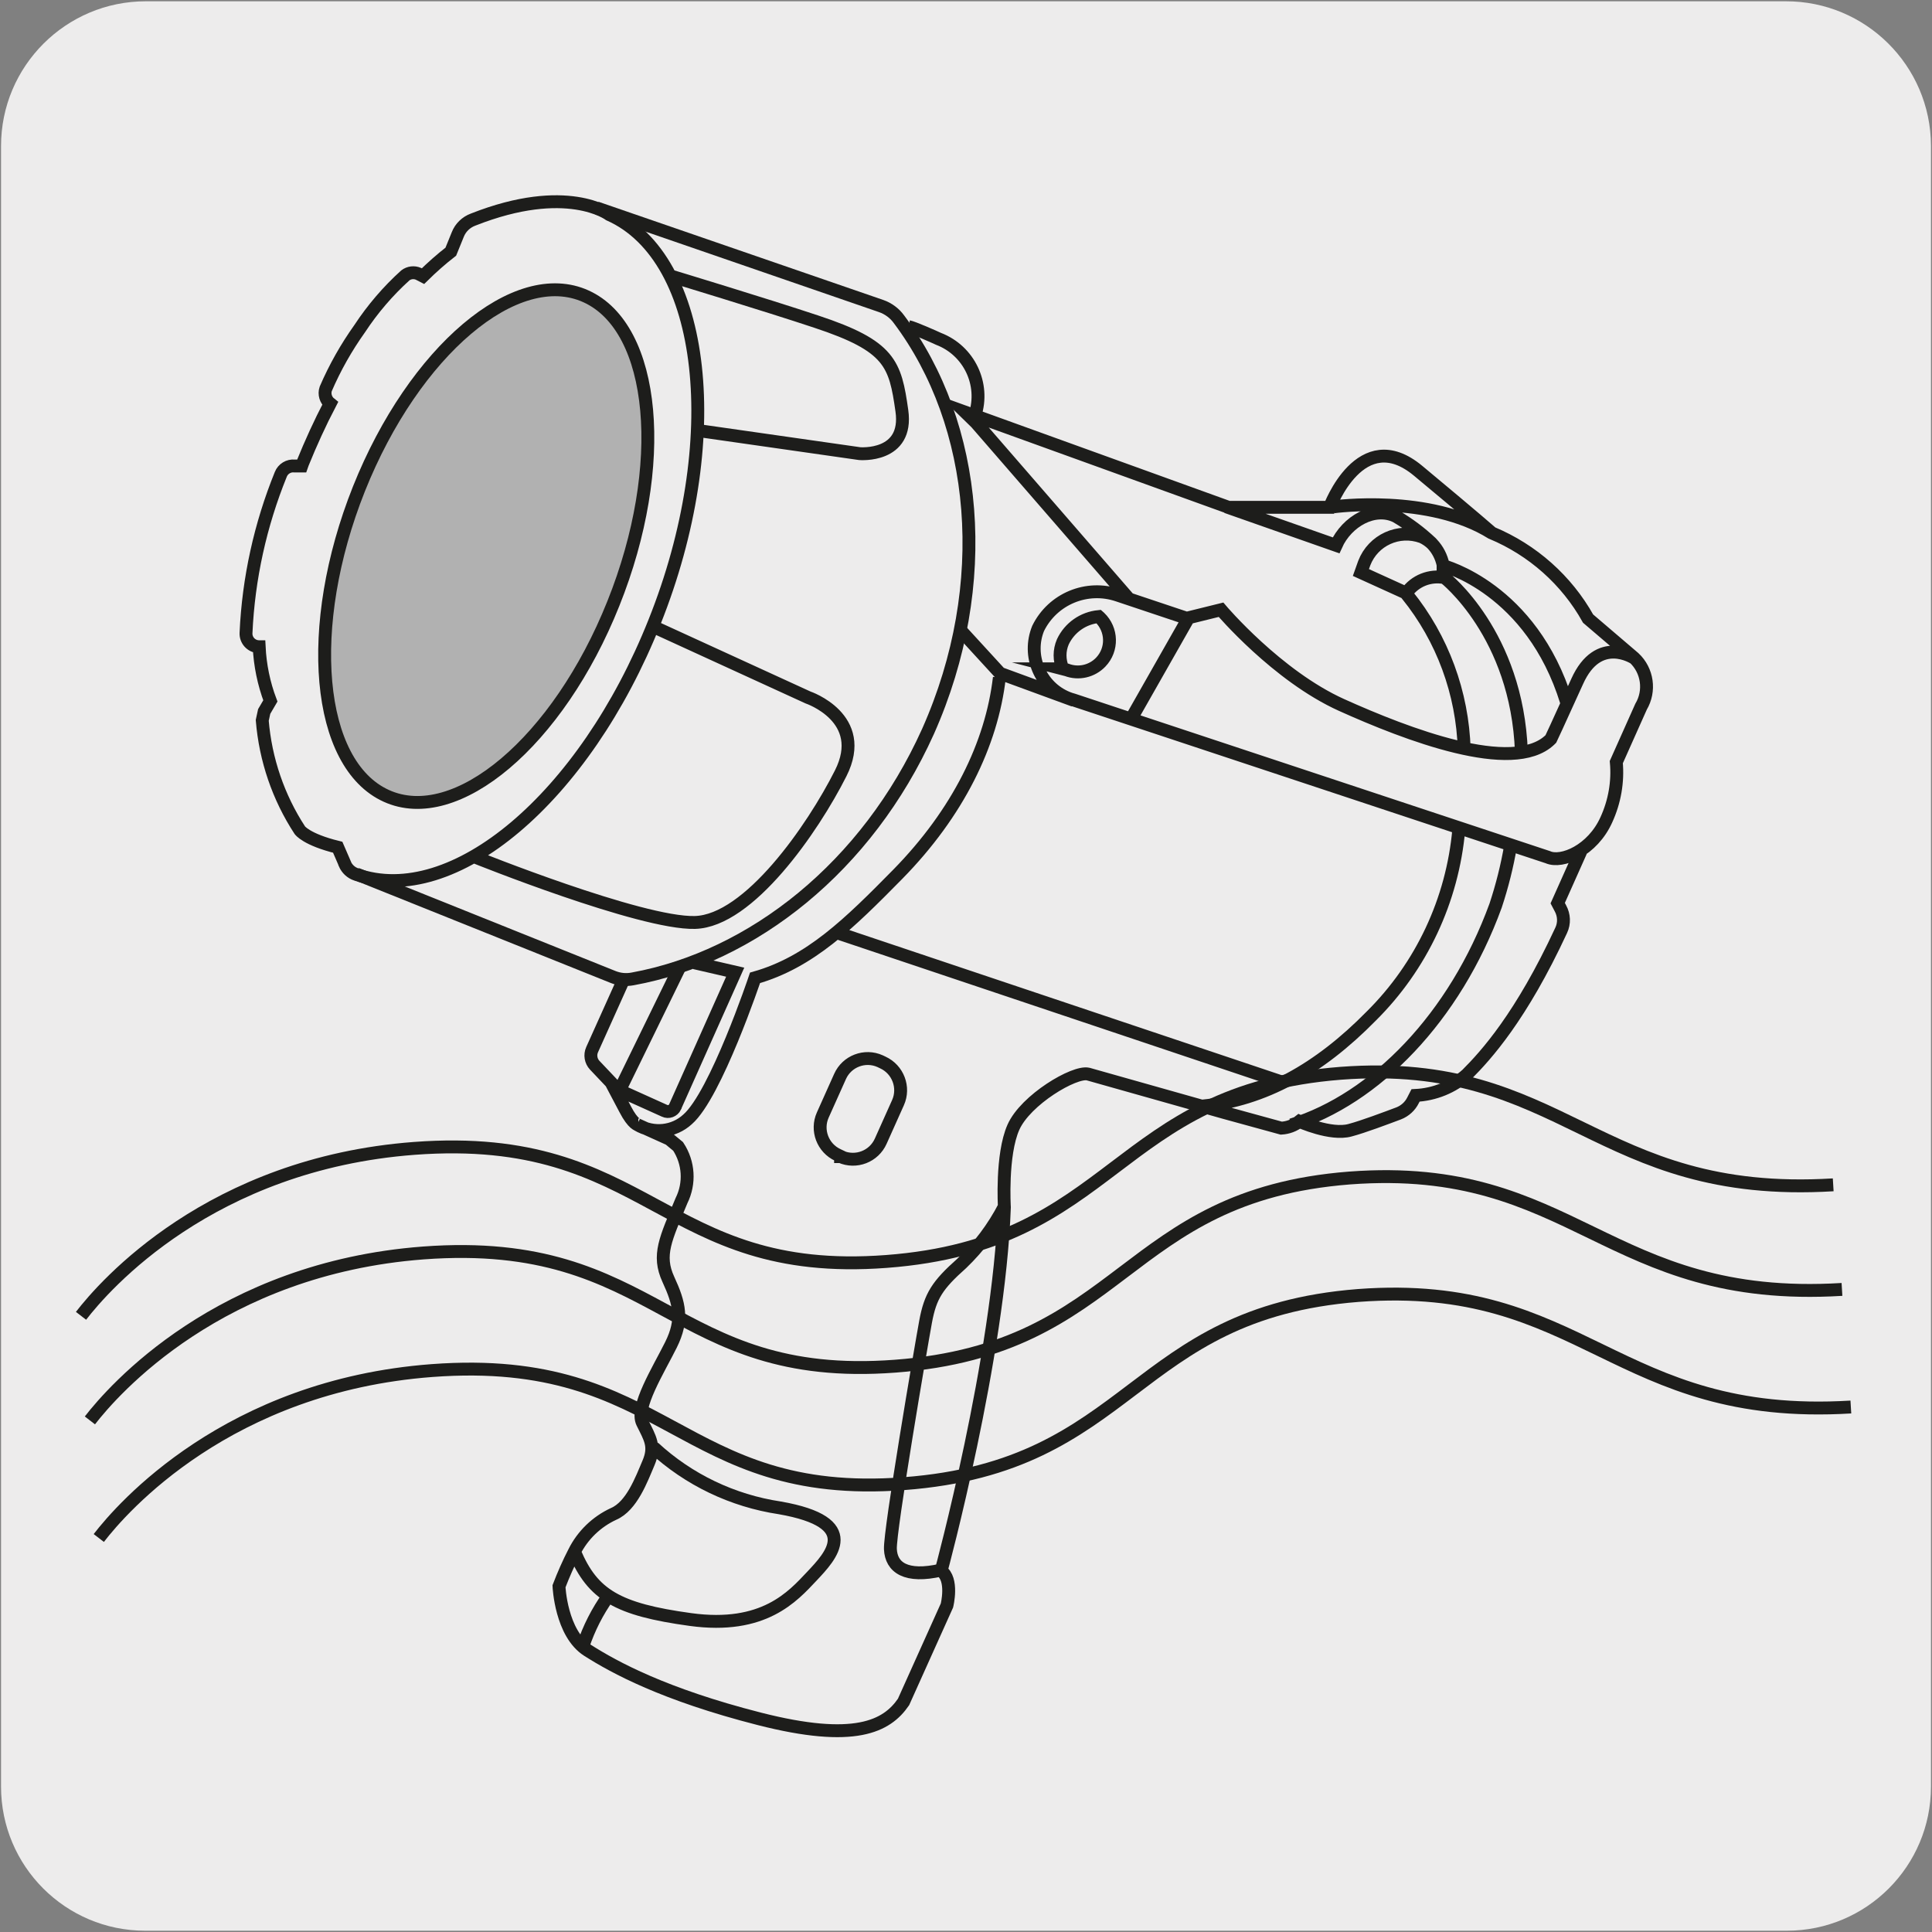
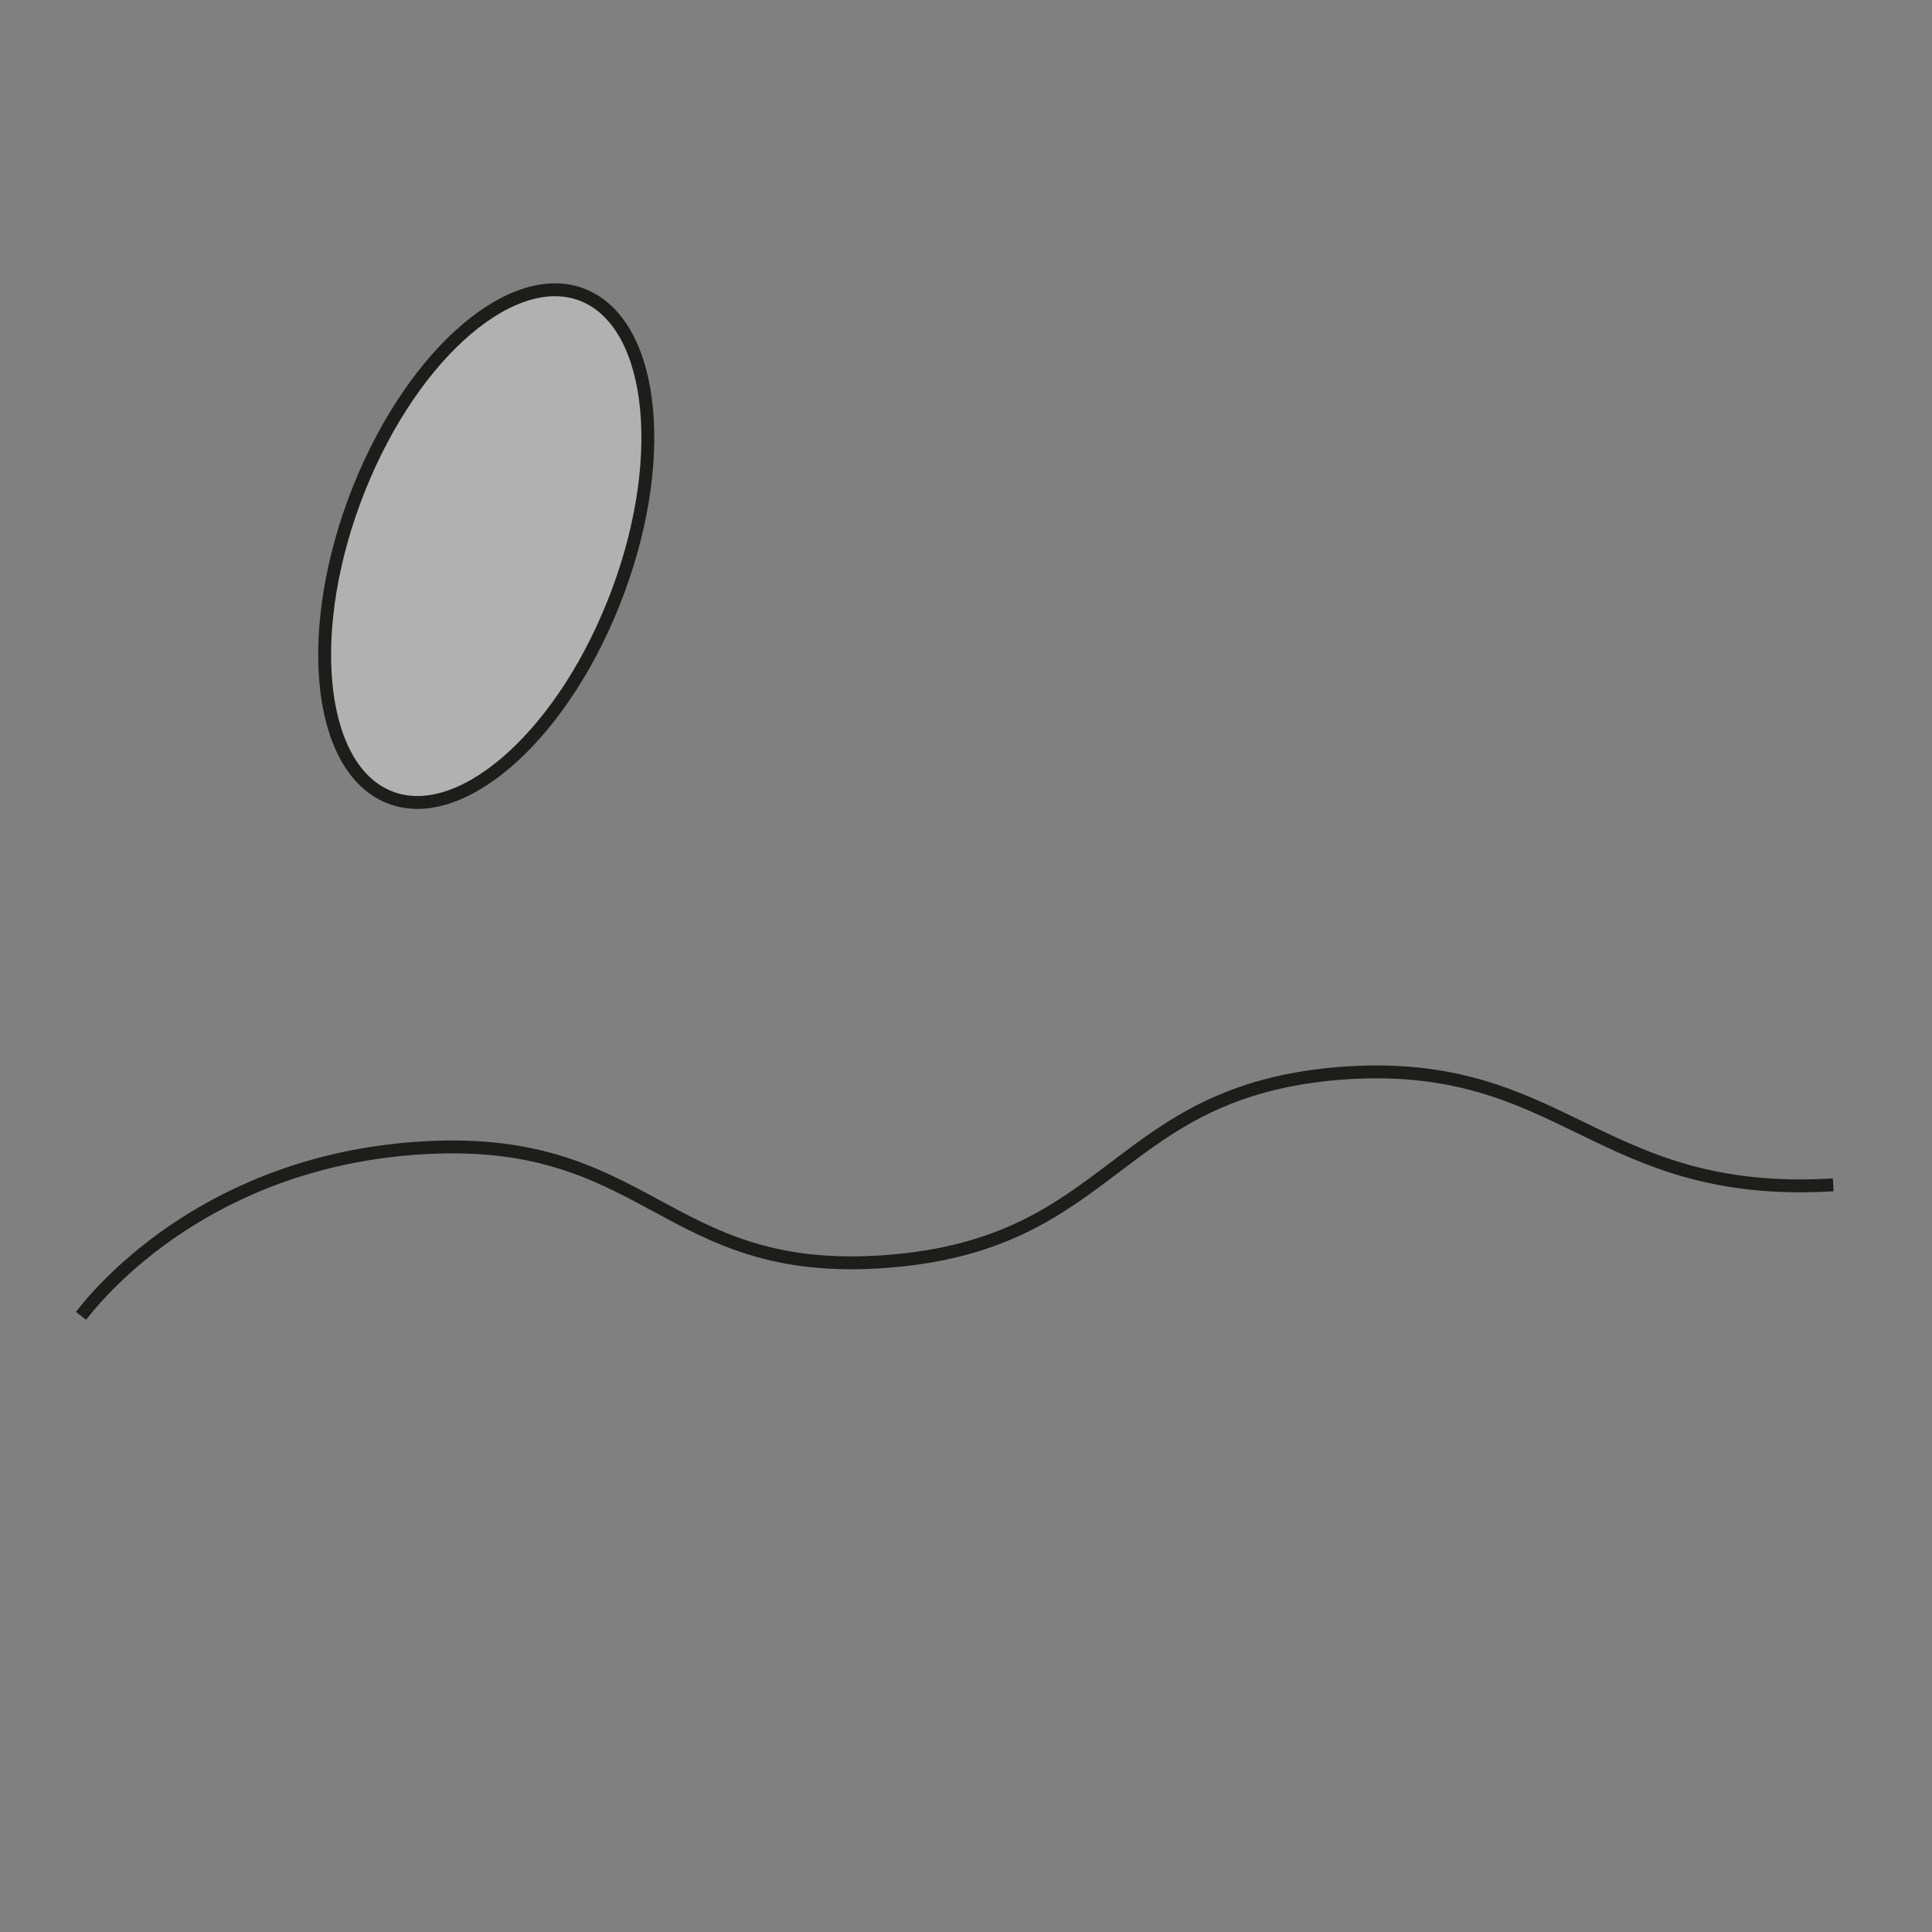
<svg xmlns="http://www.w3.org/2000/svg" viewBox="0 0 150 150">
  <rect x="0" y="0" width="150" height="150" fill="#808080" stroke="none" />
-   <path d="m11.32.1h127.31c6.21-.02 11.27 5 11.29 11.21v127.4c0 6.18-5.01 11.19-11.19 11.19h-127.46c-6.18 0-11.19-5.01-11.19-11.19v-127.37c0-6.21 5.04-11.24 11.24-11.24z" fill="#edecec" />
  <g stroke="#1d1d1b">
-     <path d="m46.31 16.14 22.1 7.62c.55.19 1.04.55 1.38 1.02 6.14 8.16 7.35 20.58 2.26 32.01-4.73 10.5-13.61 17.51-22.92 19.21-.51.1-1.03.05-1.51-.14l-19.94-8" fill="none" stroke-miterlimit="10" />
    <path d="m47.62 46.86c-4.28 10.71-12.21 17.4-17.63 14.93-5.42-2.46-6.39-13.13-2.12-23.84 4.28-10.71 12.21-17.41 17.63-14.94 5.42 2.46 6.42 13.13 2.12 23.85" fill="#b1b1b1" stroke-linecap="round" stroke-linejoin="round" stroke-width=".3" />
    <path d="m47.62 46.86c-4.28 10.71-12.21 17.4-17.63 14.93-5.42-2.46-6.39-13.13-2.12-23.84 4.28-10.71 12.21-17.41 17.63-14.94 5.42 2.46 6.42 13.13 2.12 23.85z" fill="none" stroke-miterlimit="10" />
-     <path d="m121.62 54.49c-2.72-8.82-9.58-10.57-9.58-10.57v-.07c-.13-.61-.42-1.18-.85-1.63l-.07-.08c-.83-.78-1.74-1.46-2.72-2.04-1.68-.84-3.83.36-4.67 2.24l-8.51-2.99m31.68 11.76s-2.8-1.88-4.45 1.8c-1.56 3.45-2.04 4.46-2.04 4.46l-.08.08c-2.88 2.74-11.14-.45-16.16-2.71s-9.37-7.4-9.37-7.4l-2.67.66-5.32-1.78c-2.42-.83-5.08.27-6.21 2.57-.86 2.12.16 4.54 2.28 5.4.15.06.29.11.45.15l36.84 12.21c1.09.49 3.48-.52 4.55-2.91.64-1.4.91-2.94.77-4.47l1.92-4.3c.73-1.23.51-2.81-.54-3.79l-3.57-3.05c-1.67-2.99-4.31-5.33-7.47-6.65 0 0-1.27-1.12-5.73-4.83s-6.87 2.84-6.87 2.84h-7.84l-20.45-7.39.85.83 11.89 13.7m-4.3 7.85-5.73-2.1-3.09-3.37m28.99-9.56s7.41-1.02 12.28 2.04m-23.61 6.68-4.41 7.76m-5.29-3.9c-.29-.67-.29-1.43 0-2.1.52-1.1 1.57-1.84 2.78-1.96l.08.07c.98.94 1.02 2.49.08 3.47-.68.71-1.72.95-2.64.6l-.31-.08zm34.76 13.75c-.27 1.57-.66 3.12-1.16 4.63-3.17 8.7-9.36 15.01-15.86 17.03m10.98-45.07c-.25-.25-.54-.45-.85-.59-1.8-.65-3.78.25-4.47 2.04l-.26.73 3.52 1.6.06.12c2.76 3.41 4.31 7.64 4.44 12.02m4.44.19c-.33-9.16-5.96-13.53-5.96-13.53 0-.32-.02-.64-.08-.96m-2.89 2.15c.67-.95 1.83-1.41 2.97-1.19m-64.05 39.79 4.77-9.77m-4.54 1.36-2.37 5.27c-.18.4-.1.88.2 1.2l1.63 1.72.42.3 3.37 1.52c.31.15.68.01.83-.3v-.02l4.66-10.44-3.16-.73m24.06 18.92c-.85 1.64-1.97 3.13-3.3 4.41-1.91 1.7-2.45 2.54-2.82 4.55s-2.79 16.21-2.73 17.64 1.21 2.26 3.94 1.63m-25.85 2.04c-.84 1.18-1.5 2.48-1.96 3.86m5.49-15.42c2.72 2.51 6.13 4.14 9.79 4.69 6.46 1.13 3.97 3.74 2.49 5.31s-3.73 4.14-9.42 3.36-7.59-1.92-9-5.25m4.95-33.15s-.39 0-1.02-1.22l-1.13-2.14m17.86 5.8-.21-.1c-1.18-.54-1.71-1.93-1.18-3.11l1.34-2.99c.53-1.19 1.93-1.72 3.11-1.19l.21.1c1.18.54 1.71 1.94 1.18 3.12l-1.34 2.99c-.53 1.19-1.92 1.73-3.12 1.2-.02 0 .02 0 0 0v-.02zm12.32-37.17c-.6 5.16-3.21 10.5-7.89 15.27-3.76 3.82-6.81 6.83-11.08 8.04 0 0-3.05 9.09-5.24 10.99-1.07.98-2.65 1.15-3.9.41l2.48 1.12.69.57c.83 1.26.93 2.86.26 4.21-1.23 2.97-1.89 4.22-1.02 6.11s1.18 3.12.2 5.09-2.8 4.86-2.21 6.05 1.02 1.82.47 3.11-1.3 3.35-2.71 3.96c-1.32.61-2.4 1.65-3.05 2.95-.45.87-.84 1.76-1.19 2.67 0 0 .15 3.66 2.23 4.98s5.92 3.42 13.32 5.31 9.9.59 11.2-1.31l3.37-7.49s.51-2.04-.45-2.69c0 0 4.5-16.61 4.91-28.23 0 0-.25-4.07.7-6.21s4.75-4.38 5.8-4.13l10.59 2.99 4.41 1.21c.51-.03 1-.21 1.4-.53 0 0 2.44 1.11 3.94.69 1.02-.27 2.79-.94 3.78-1.31.48-.19.88-.55 1.11-1.02l.19-.37c1.47-.07 2.88-.64 3.98-1.62 1.49-1.49 4.22-4.49 7.33-11.2.26-.55.23-1.18-.06-1.71l-.21-.4 1.79-4.01m-57.8 6.29 34.45 11.56m13.88-19.56c-.49 5.49-2.9 10.63-6.81 14.5-4.07 4.14-8.35 6.5-13.05 6.97m-22.86-60.51c.38.08 1.97.78 2.33.95 2.37.91 3.61 3.51 2.83 5.92m-21.55 1.19 12.59 1.8s3.8.33 3.28-3.33-.9-5.02-6.65-6.92c-3.84-1.28-11.33-3.55-11.33-3.55m-1.32 27.23 12.01 5.5s4.71 1.59 2.54 5.89c-2.17 4.31-7.13 11.47-11.32 11.58s-17.1-5.09-17.1-5.09m-10.08.54c.17.39.49.69.89.82 7.49 2.65 17.71-5.92 23.16-19.61 5.6-14.02 4.03-28.27-3.51-31.62 0 0-3.29-2.49-10.58.39-.54.2-.98.62-1.19 1.16l-.54 1.33c-.76.59-1.48 1.23-2.16 1.9l-.35-.18c-.34-.15-.73-.1-1.02.12-1.35 1.22-2.54 2.61-3.54 4.13-1.04 1.46-1.93 3.03-2.64 4.68-.14.41 0 .87.34 1.14-.79 1.51-1.5 3.07-2.14 4.65l-.07.2h-.55c-.46-.05-.9.22-1.07.65-1.59 3.92-2.51 8.08-2.7 12.31-.03.56.4 1.04.97 1.07h.05c.07 1.44.36 2.86.87 4.21l-.48.82-.15.69c.25 3.04 1.25 5.98 2.92 8.53 0 0 .5.72 2.94 1.32l.55 1.27z" fill="none" stroke-miterlimit="10" />
    <path d="m6.29 102.16c1.8-2.34 10.04-11.81 25.88-13 18.32-1.37 19.16 10.1 36.64 8.78 17.88-1.34 17.61-13.23 35.28-14.61 17.38-1.31 19.77 9.78 38.24 8.66" fill="none" stroke-miterlimit="10" />
-     <path d="m6.98 110.28c1.8-2.33 10.05-11.8 25.88-13 18.32-1.37 19.17 10.11 36.64 8.79 17.88-1.35 17.6-13.23 35.28-14.61 17.47-1.31 19.93 9.76 38.23 8.65" fill="none" stroke-miterlimit="10" />
-     <path d="m7.67 119.41c1.8-2.34 10.04-11.81 25.87-13 18.32-1.37 19.17 10.1 36.64 8.78 17.88-1.34 17.61-13.23 35.28-14.61 17.48-1.31 19.93 9.77 38.24 8.66" fill="none" stroke-miterlimit="10" />
  </g>
</svg>